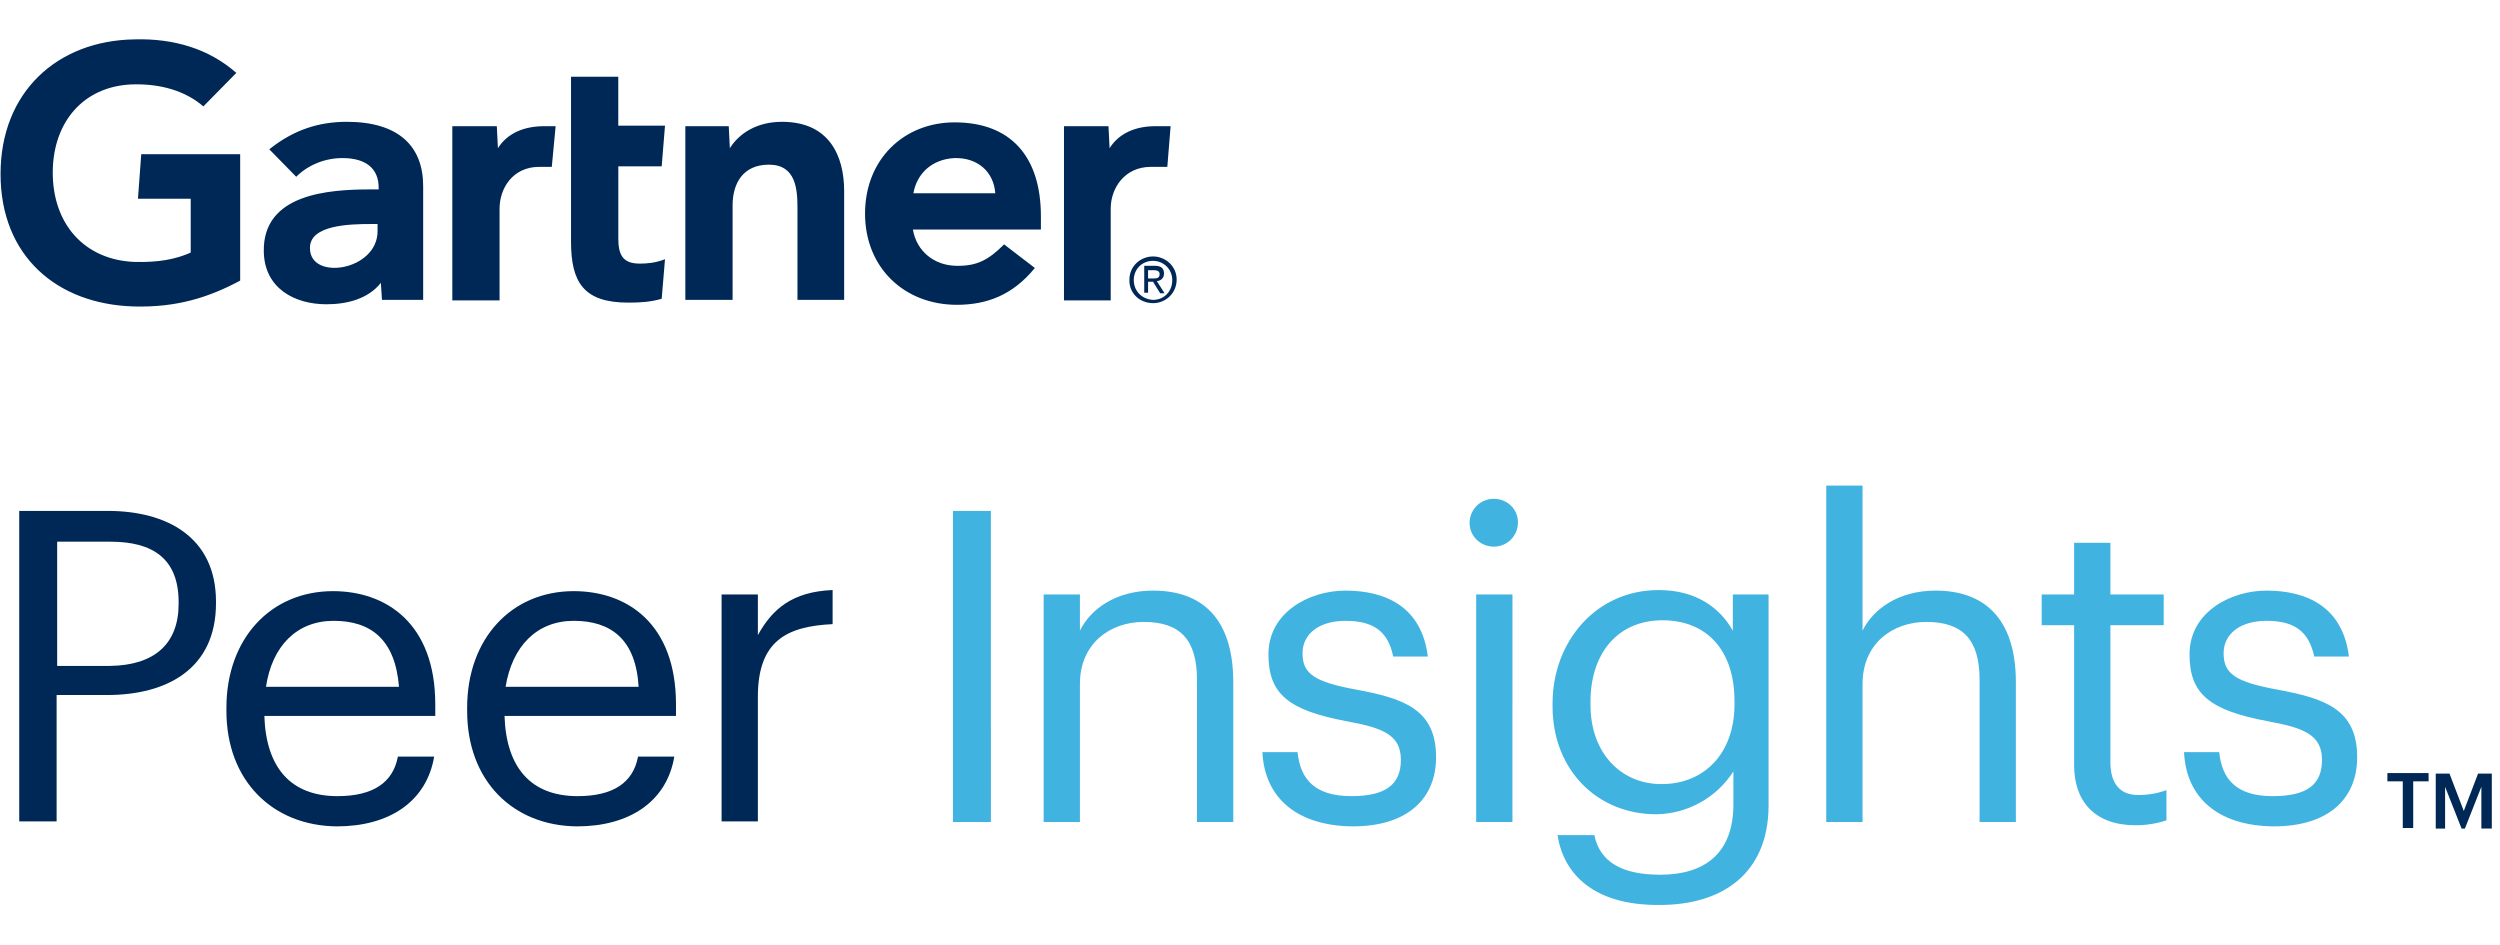
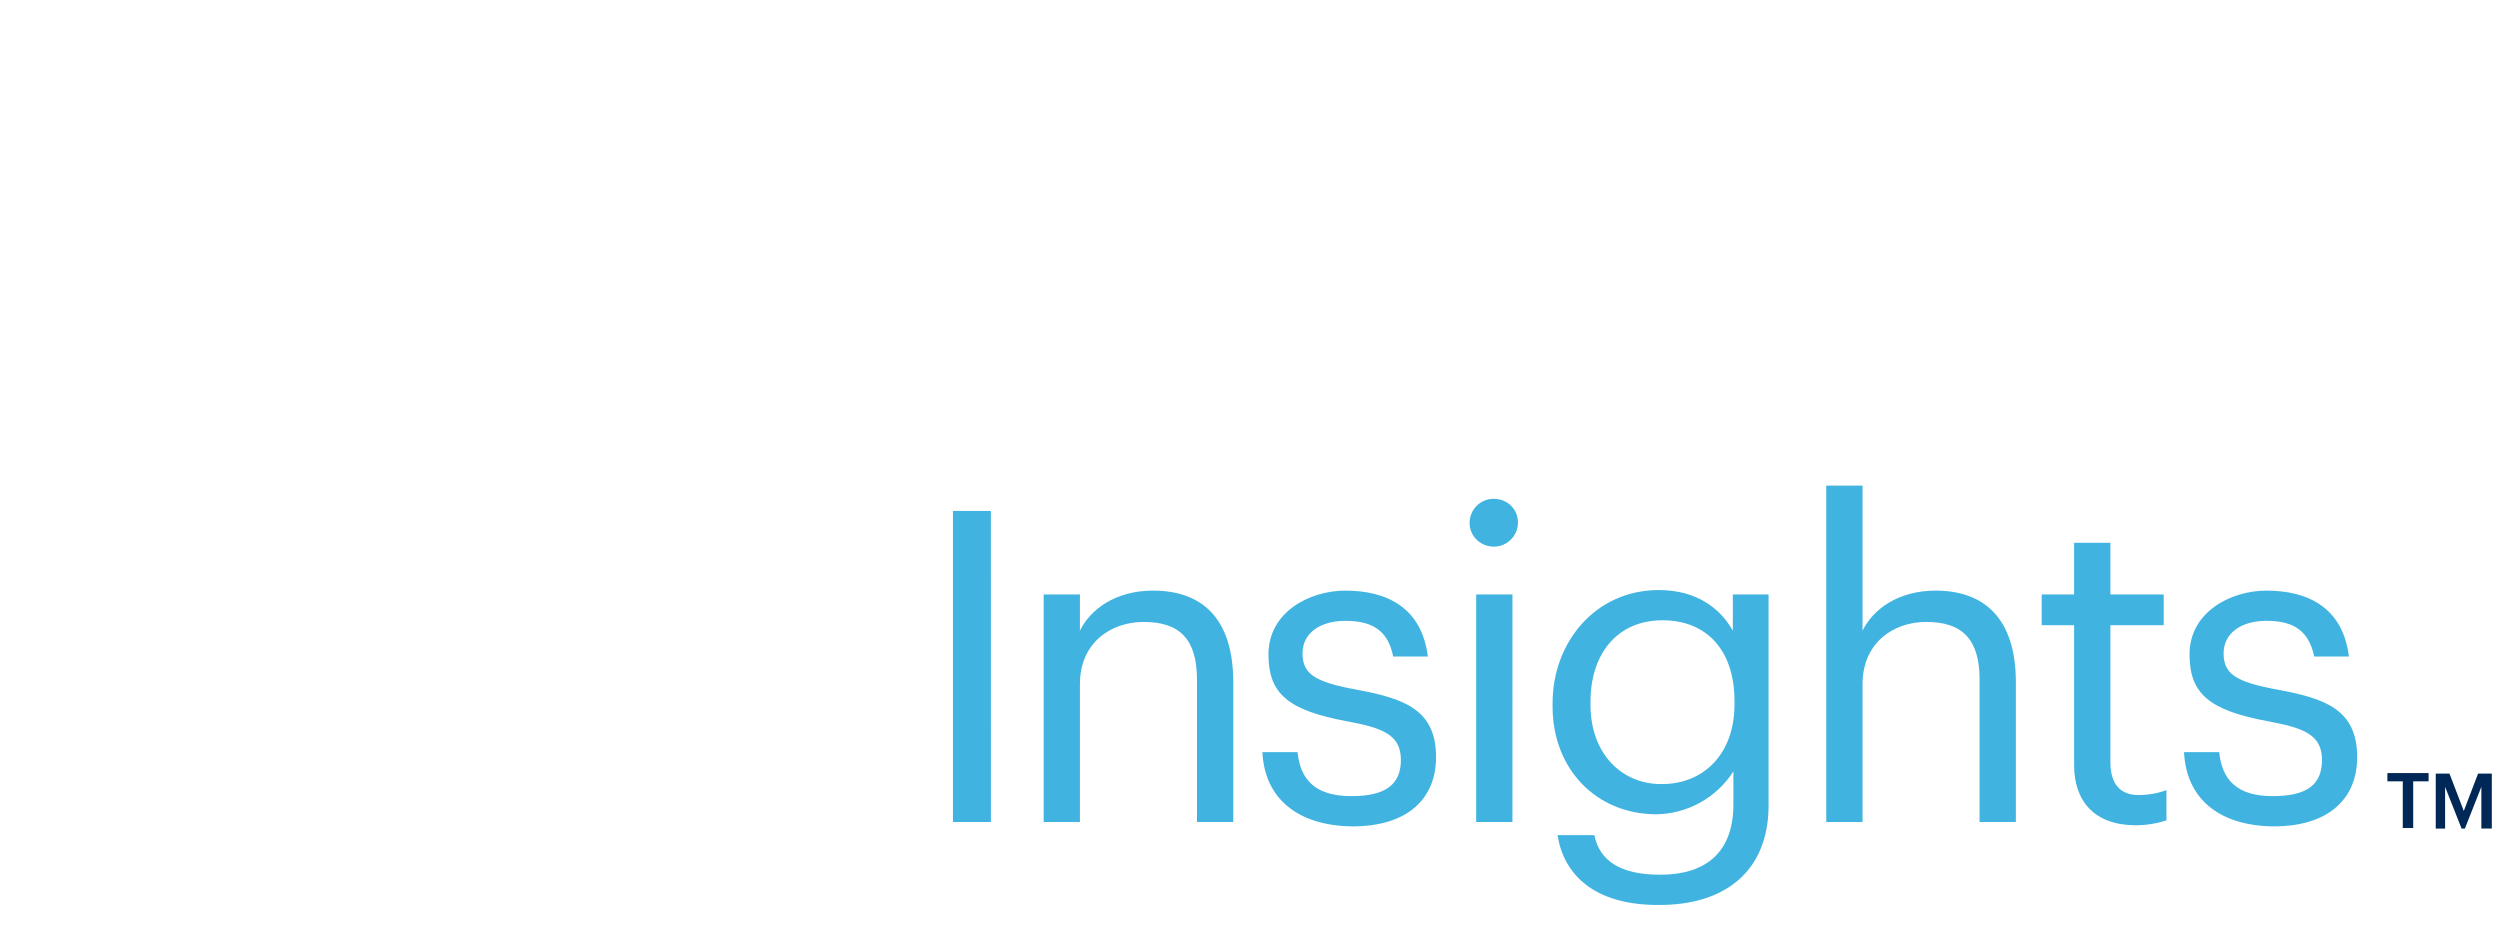
<svg xmlns="http://www.w3.org/2000/svg" width="127" height="48" viewBox="0 0 127 48" fill="none">
-   <path d="M59.467 6.411L59.3 8.477H58.462C57.122 8.477 56.424 9.566 56.424 10.599V15.261H54.05V6.411H56.311L56.367 7.528C56.842 6.774 57.679 6.411 58.684 6.411H59.467ZM42.911 15.233H40.511V10.571C40.511 9.594 40.426 8.365 39.058 8.365C37.746 8.365 37.216 9.315 37.216 10.431V15.233H34.815V6.411H37.02L37.076 7.528C37.551 6.774 38.444 6.188 39.728 6.188C42.129 6.188 42.883 7.918 42.883 9.706V15.233H42.911ZM33.782 13.168L33.614 15.178C33.028 15.345 32.525 15.373 31.911 15.373C29.65 15.373 29.008 14.34 29.008 12.274V3.898H31.408V6.383H33.782L33.614 8.449H31.41V12.107C31.41 12.944 31.633 13.391 32.499 13.391C32.861 13.391 33.279 13.363 33.782 13.168ZM28.226 6.411L28.031 8.477H27.388C26.048 8.477 25.378 9.566 25.378 10.599V15.261H22.978V6.411H25.238L25.294 7.528C25.769 6.774 26.607 6.411 27.64 6.411H28.226ZM12.2 14.256C10.581 15.122 8.962 15.624 6.812 15.569C2.876 15.457 0.028 12.998 0.028 8.84C0.028 4.68 2.904 2.056 6.84 2C8.822 1.944 10.61 2.475 12.005 3.703L10.33 5.406C9.464 4.652 8.208 4.233 6.673 4.289C4.216 4.401 2.708 6.216 2.68 8.7C2.652 11.38 4.3 13.223 6.868 13.307C8.068 13.335 8.934 13.167 9.688 12.832V10.096H7.008L7.175 7.835H12.201V14.256H12.2ZM50.56 9.817C50.477 8.7 49.64 8.003 48.495 8.03C47.322 8.086 46.569 8.84 46.401 9.817H50.56ZM52.934 11.66H46.374C46.568 12.777 47.462 13.475 48.551 13.502C49.64 13.53 50.226 13.195 51.008 12.414L52.571 13.614C51.454 14.982 50.142 15.484 48.607 15.484C45.954 15.484 43.944 13.614 43.944 10.85C43.944 8.086 45.926 6.216 48.494 6.216C51.343 6.216 52.878 7.946 52.878 10.99V11.66H52.934ZM19.18 11.38H18.845C17.728 11.38 15.718 11.436 15.746 12.61C15.746 14.284 19.18 13.754 19.18 11.744V11.38ZM21.497 9.454V15.234H19.404L19.348 14.368C18.706 15.178 17.645 15.457 16.584 15.457C14.964 15.457 13.429 14.647 13.401 12.777C13.345 9.845 16.695 9.622 18.817 9.622H19.236V9.538C19.236 8.561 18.594 8.03 17.393 8.03C16.528 8.03 15.663 8.365 15.048 8.98L13.68 7.584C14.937 6.579 16.22 6.188 17.617 6.188C20.269 6.188 21.497 7.444 21.497 9.454ZM58.322 14.145V13.725H58.602C58.742 13.725 58.909 13.754 58.909 13.921C58.909 14.145 58.741 14.145 58.574 14.145H58.322ZM58.322 14.312H58.574L58.937 14.898H59.16L58.769 14.284C58.965 14.256 59.132 14.144 59.132 13.894C59.132 13.614 58.965 13.502 58.657 13.502H58.127V14.87H58.322V14.312ZM58.574 15.401C59.216 15.401 59.774 14.898 59.774 14.201C59.774 13.531 59.216 13.028 58.574 13.028C57.932 13.028 57.374 13.53 57.374 14.2C57.345 14.898 57.904 15.4 58.574 15.4V15.401ZM57.596 14.228C57.596 13.67 58.016 13.251 58.574 13.251C59.104 13.251 59.551 13.67 59.551 14.228C59.551 14.815 59.132 15.233 58.574 15.233C58.015 15.206 57.596 14.787 57.596 14.228ZM10.972 30.56V30.645C10.972 33.995 8.459 35.307 5.444 35.307H2.876V41.728H0.977V25.954H5.472C8.487 25.954 10.972 27.294 10.972 30.561V30.56ZM9.074 30.673V30.589C9.074 28.355 7.734 27.518 5.612 27.518H2.904V33.828H5.584C7.845 33.799 9.074 32.711 9.074 30.673ZM11.502 36.117V35.949C11.502 32.459 13.736 30.03 16.919 30.03C19.599 30.03 22.112 31.65 22.112 35.782V36.368H13.429C13.513 38.992 14.769 40.444 17.142 40.444C18.929 40.444 19.962 39.774 20.213 38.434H22.056C21.665 40.751 19.739 41.98 17.114 41.98C13.848 41.952 11.502 39.662 11.502 36.117ZM16.947 31.538C15.077 31.538 13.82 32.822 13.513 34.888H20.269C20.074 32.488 18.845 31.538 16.947 31.538ZM23.731 36.117V35.949C23.731 32.459 25.964 30.03 29.147 30.03C31.827 30.03 34.34 31.65 34.34 35.782V36.368H25.63C25.713 38.992 26.97 40.444 29.343 40.444C31.129 40.444 32.163 39.774 32.413 38.434H34.256C33.866 40.751 31.939 41.98 29.315 41.98C26.048 41.952 23.731 39.662 23.731 36.117ZM29.147 31.538C27.277 31.538 26.02 32.822 25.685 34.888H32.442C32.302 32.488 31.046 31.538 29.147 31.538ZM38.5 32.264C39.226 30.952 40.231 30.058 42.297 29.974V31.706C39.98 31.817 38.5 32.543 38.5 35.391V41.728H36.657V30.198H38.5V32.264Z" fill="#002856" />
  <path d="M50.338 41.756H48.41V25.954H50.337L50.338 41.756ZM54.86 32.04C55.39 30.952 56.675 30.003 58.574 30.003C60.974 30.003 62.65 31.315 62.65 34.665V41.756H60.807V34.526C60.807 32.487 59.942 31.594 58.099 31.594C56.396 31.594 54.86 32.683 54.86 34.749V41.756H53.018V30.198H54.86V32.04ZM64.13 38.21H65.916C66.056 39.579 66.782 40.444 68.652 40.444C70.383 40.444 71.165 39.858 71.165 38.601C71.165 37.345 70.272 36.982 68.457 36.647C65.442 36.089 64.437 35.251 64.437 33.241C64.437 31.091 66.531 30.003 68.345 30.003C70.411 30.003 72.225 30.84 72.533 33.353H70.774C70.523 32.096 69.797 31.538 68.345 31.538C67.005 31.538 66.168 32.208 66.168 33.185C66.168 34.218 66.754 34.637 68.876 35.028C71.276 35.475 72.952 36.005 72.952 38.462C72.952 40.556 71.528 41.98 68.708 41.98C65.916 41.952 64.242 40.556 64.13 38.21ZM74.655 26.569C74.655 25.899 75.185 25.34 75.883 25.34C76.581 25.34 77.112 25.87 77.112 26.54C77.112 27.21 76.582 27.769 75.883 27.769C75.213 27.769 74.655 27.239 74.655 26.569ZM76.832 41.756H74.99V30.198H76.833L76.832 41.756ZM79.122 42.426H80.992C81.272 43.766 82.36 44.436 84.342 44.436C86.604 44.436 88.056 43.348 88.056 40.863V39.188C87.635 39.845 87.057 40.388 86.375 40.768C85.693 41.148 84.928 41.353 84.147 41.365C81.104 41.365 78.871 39.076 78.871 35.893V35.726C78.871 32.599 81.076 29.975 84.259 29.975C86.185 29.975 87.386 30.895 88.028 32.041V30.198H89.843V40.975C89.815 44.325 87.553 45.972 84.315 45.972C80.936 46 79.429 44.381 79.122 42.426ZM88.112 35.782V35.614C88.112 33.018 86.688 31.51 84.454 31.51C82.165 31.51 80.797 33.213 80.797 35.642V35.81C80.797 38.322 82.417 39.83 84.371 39.83C86.492 39.858 88.112 38.35 88.112 35.782ZM94.617 32.04C95.147 30.952 96.431 30.003 98.33 30.003C100.703 30.003 102.406 31.315 102.406 34.665V41.756H100.563V34.526C100.563 32.487 99.698 31.594 97.855 31.594C96.152 31.594 94.617 32.683 94.617 34.749V41.756H92.774V24.67H94.617V32.04ZM105.365 38.88V31.761H103.718V30.198H105.365V27.574H107.208V30.198H109.916V31.761H107.208V38.713C107.208 39.83 107.711 40.388 108.632 40.388C109.107 40.388 109.609 40.305 110.056 40.138V41.673C109.552 41.84 109.024 41.924 108.492 41.923C106.371 41.923 105.365 40.666 105.365 38.88ZM110.949 38.21H112.736C112.876 39.579 113.602 40.444 115.444 40.444C117.203 40.444 117.957 39.858 117.957 38.601C117.957 37.345 117.063 36.982 115.249 36.647C112.233 36.089 111.228 35.251 111.228 33.241C111.228 31.091 113.322 30.003 115.137 30.003C117.203 30.003 119.018 30.84 119.325 33.353H117.566C117.287 32.096 116.589 31.538 115.137 31.538C113.797 31.538 112.959 32.208 112.959 33.185C112.959 34.218 113.546 34.637 115.668 35.028C118.069 35.475 119.744 36.005 119.744 38.462C119.744 40.556 118.32 41.98 115.5 41.98C112.708 41.952 111.061 40.556 110.949 38.21Z" fill="#40B3E1" />
  <path d="M121.279 39.272H123.373V39.69H122.591V42.063H122.061V39.69H121.279V39.272ZM125.16 41.198L125.886 39.299H126.584V42.091H126.053V39.97L125.216 42.092H125.048L124.211 39.97V42.092H123.736V39.3H124.434L125.16 41.198Z" fill="#002856" />
</svg>